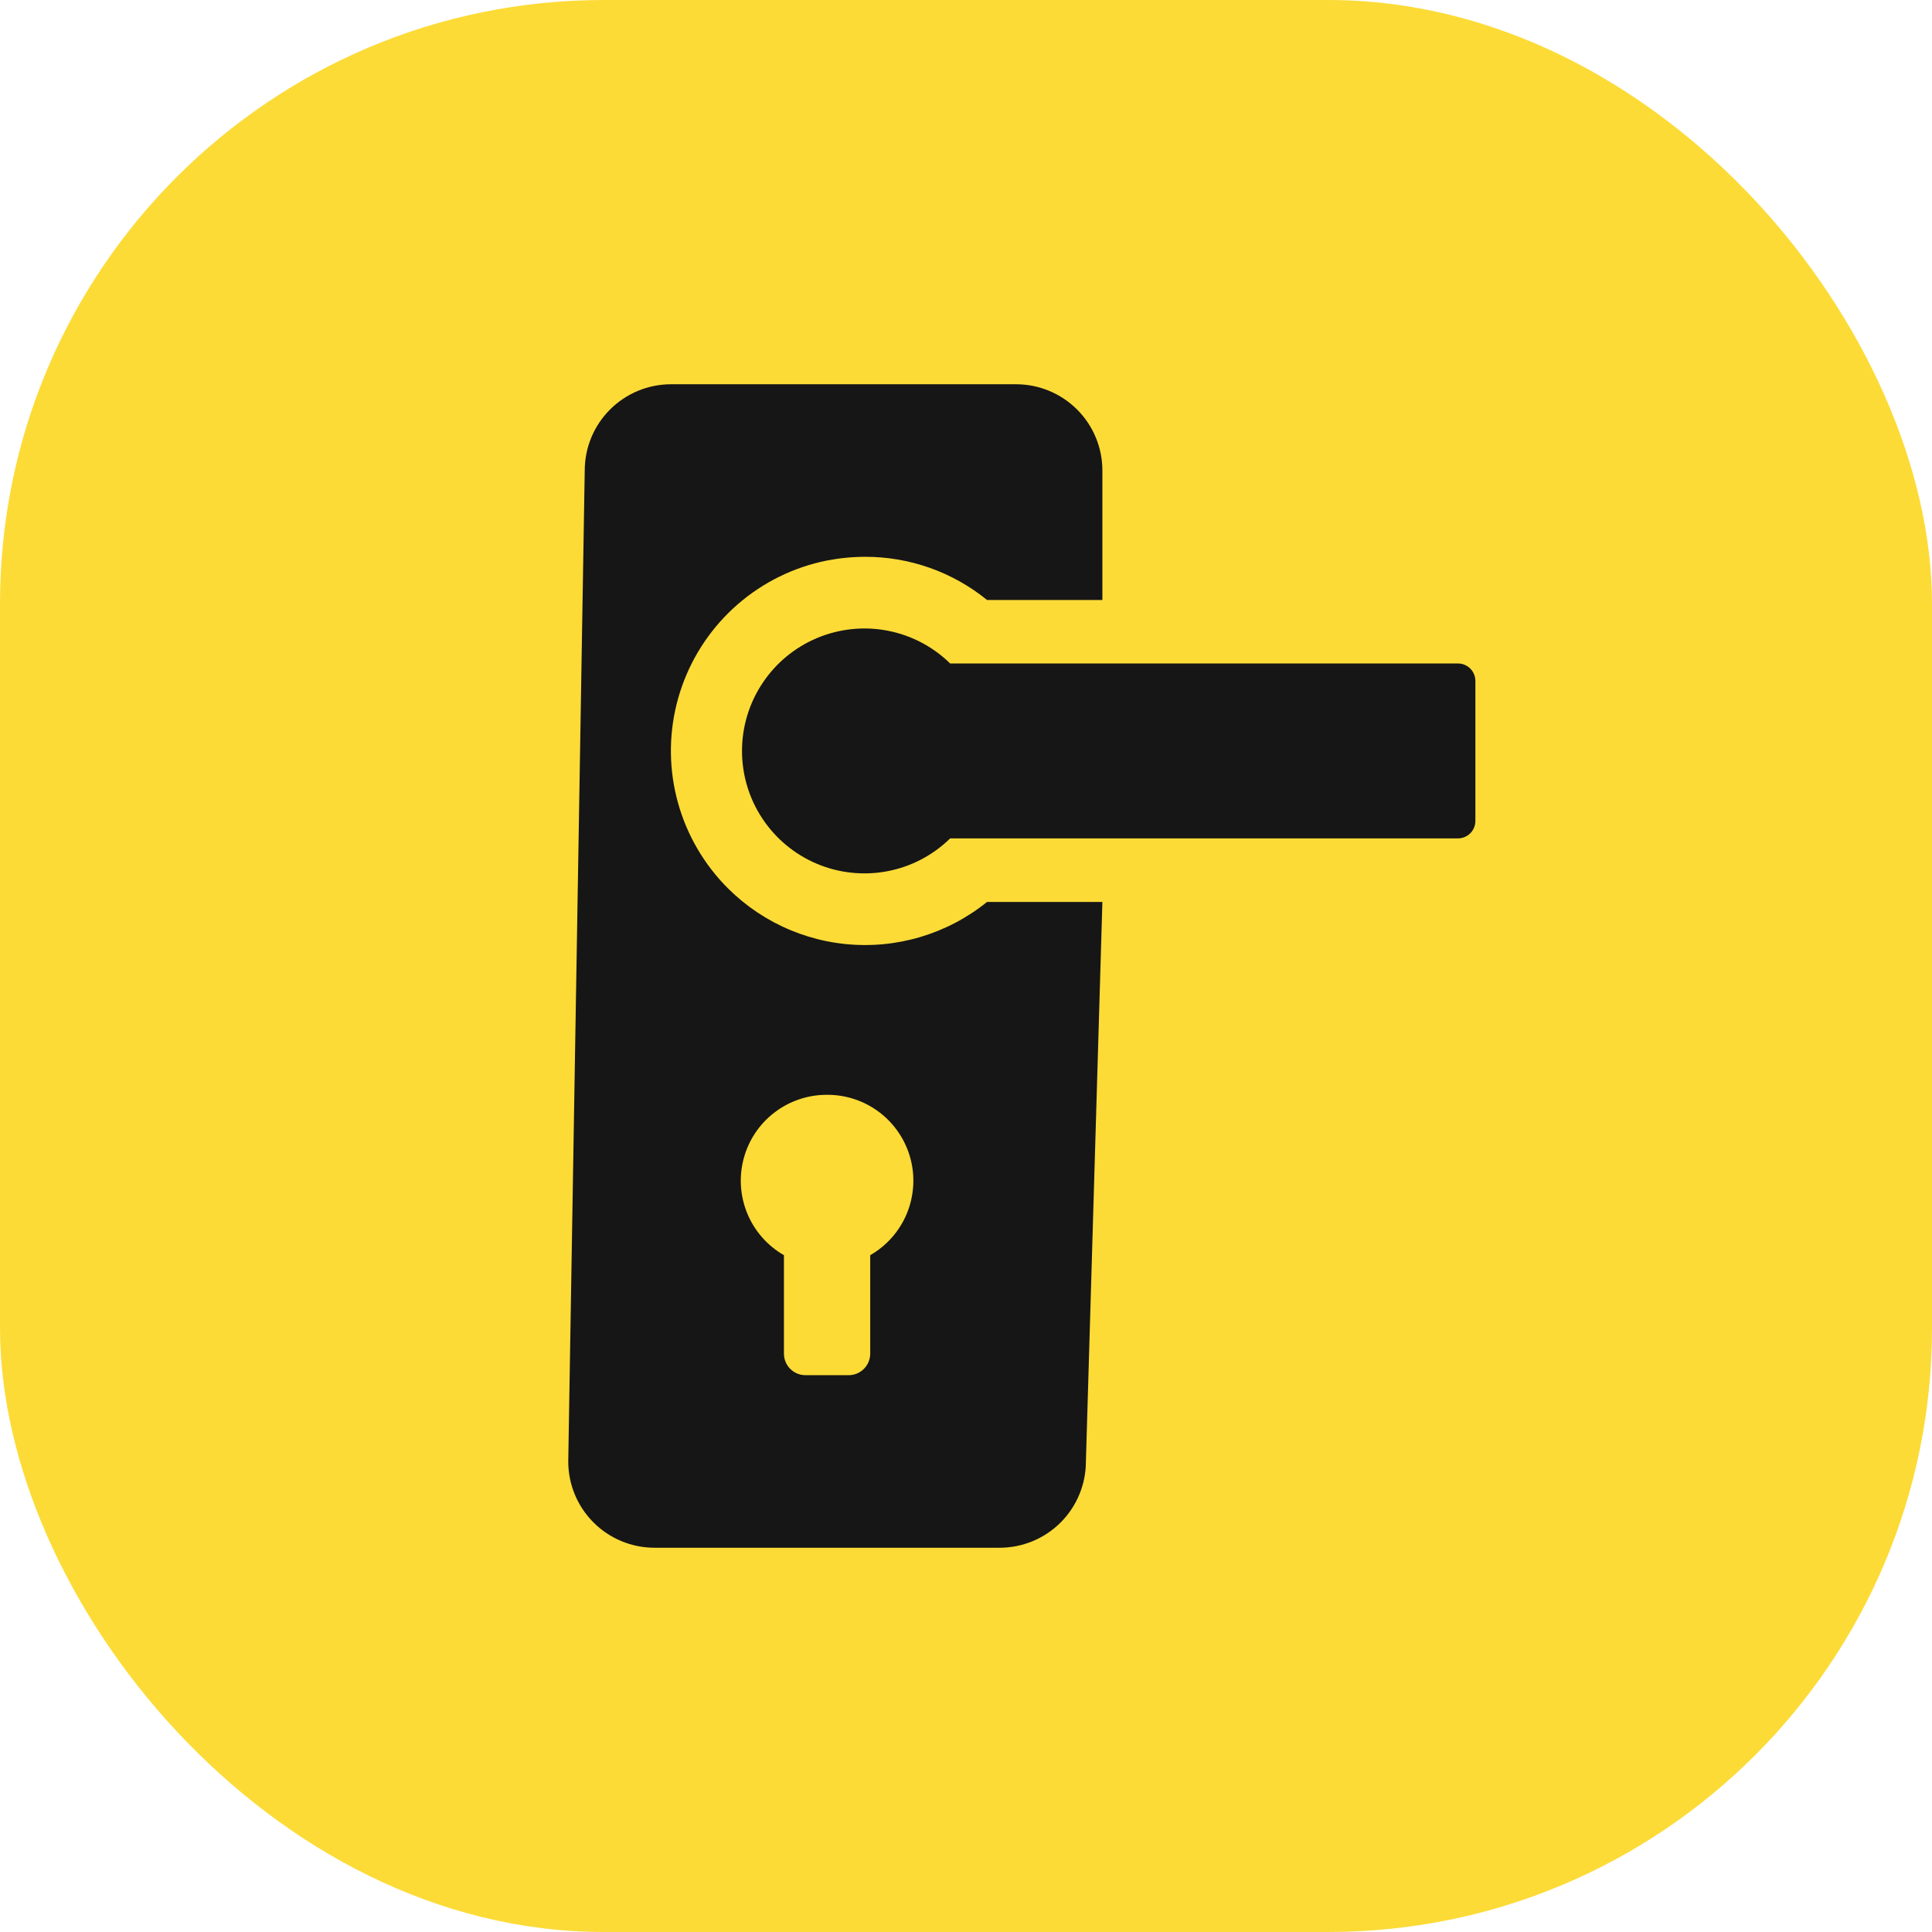
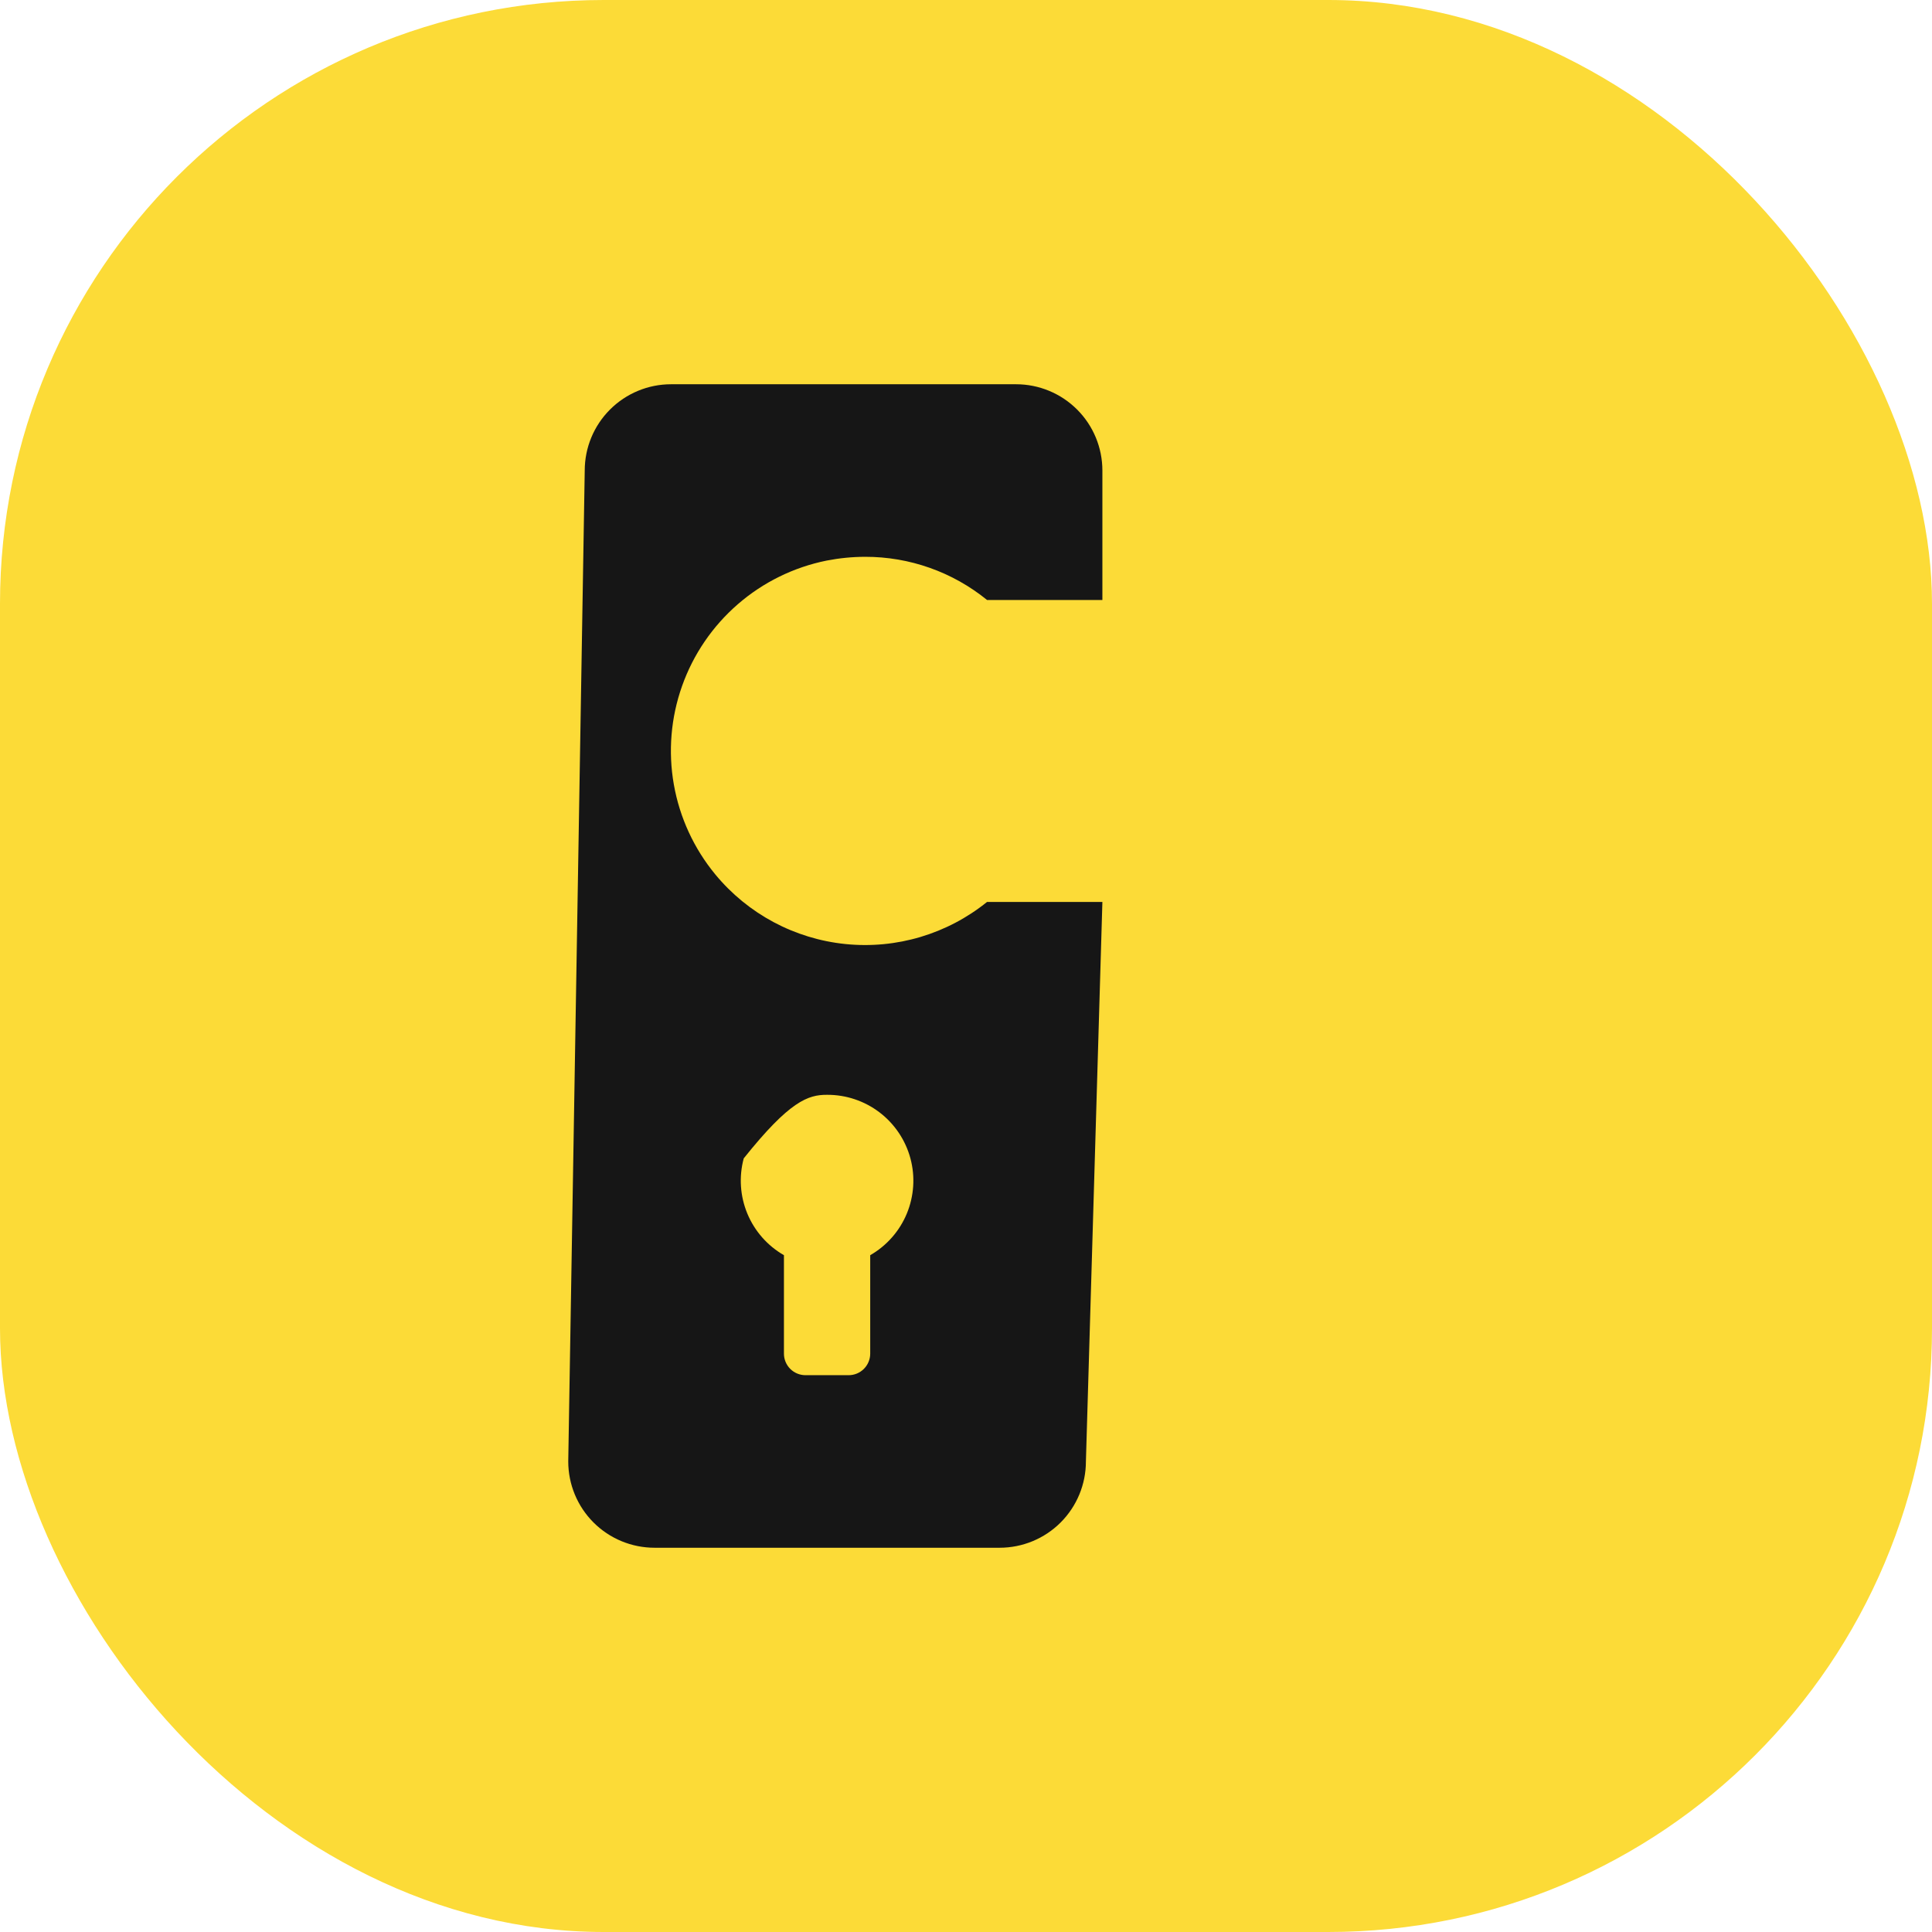
<svg xmlns="http://www.w3.org/2000/svg" width="64" height="64" viewBox="0 0 64 64" fill="none">
  <rect width="64" height="64" rx="20" fill="#FCDB37" />
-   <path d="M48.295 21.978H31.475C30.905 21.419 30.182 21.041 29.397 20.891C28.613 20.741 27.801 20.827 27.065 21.136C26.328 21.445 25.7 21.965 25.258 22.631C24.815 23.296 24.58 24.077 24.58 24.876C24.58 25.675 24.815 26.456 25.258 27.121C25.7 27.786 26.328 28.306 27.065 28.616C27.801 28.925 28.613 29.01 29.397 28.86C30.182 28.711 30.905 28.332 31.475 27.773H48.295C48.449 27.773 48.596 27.712 48.705 27.604C48.813 27.495 48.874 27.348 48.874 27.194V22.558C48.874 22.404 48.813 22.257 48.705 22.148C48.596 22.039 48.449 21.978 48.295 21.978Z" fill="#161616" />
-   <path d="M33.66 12.729H22.228C21.47 12.729 20.743 13.031 20.207 13.567C19.671 14.103 19.37 14.829 19.37 15.588L18.824 48.413C18.824 49.171 19.125 49.898 19.661 50.434C20.197 50.97 20.924 51.271 21.682 51.271H33.114C33.872 51.271 34.599 50.97 35.135 50.434C35.671 49.898 35.972 49.171 35.972 48.413L36.518 29.878H32.697C31.379 30.942 29.694 31.444 28.009 31.273C26.323 31.102 24.773 30.273 23.695 28.966C22.988 28.109 22.515 27.083 22.322 25.989C22.129 24.895 22.223 23.77 22.595 22.723C22.966 21.676 23.603 20.743 24.442 20.015C25.281 19.287 26.295 18.789 27.384 18.57C27.804 18.488 28.23 18.446 28.658 18.445C30.129 18.442 31.555 18.947 32.697 19.875H36.518V15.588C36.518 14.829 36.217 14.103 35.681 13.567C35.145 13.031 34.418 12.729 33.66 12.729ZM27.398 36.267C28.026 36.264 28.637 36.469 29.137 36.85C29.636 37.231 29.995 37.766 30.159 38.373C30.322 38.979 30.279 39.623 30.039 40.203C29.798 40.783 29.372 41.267 28.827 41.58V44.841C28.827 45.03 28.751 45.212 28.617 45.346C28.483 45.48 28.302 45.555 28.112 45.555H26.683C26.494 45.555 26.312 45.48 26.178 45.346C26.044 45.212 25.969 45.03 25.969 44.841V41.58C25.424 41.267 24.998 40.783 24.757 40.203C24.516 39.623 24.474 38.979 24.637 38.373C24.8 37.766 25.159 37.231 25.659 36.85C26.158 36.469 26.77 36.264 27.398 36.267Z" fill="#161616" />
+   <path d="M33.66 12.729H22.228C21.47 12.729 20.743 13.031 20.207 13.567C19.671 14.103 19.37 14.829 19.37 15.588L18.824 48.413C18.824 49.171 19.125 49.898 19.661 50.434C20.197 50.97 20.924 51.271 21.682 51.271H33.114C33.872 51.271 34.599 50.97 35.135 50.434C35.671 49.898 35.972 49.171 35.972 48.413L36.518 29.878H32.697C31.379 30.942 29.694 31.444 28.009 31.273C26.323 31.102 24.773 30.273 23.695 28.966C22.988 28.109 22.515 27.083 22.322 25.989C22.129 24.895 22.223 23.77 22.595 22.723C22.966 21.676 23.603 20.743 24.442 20.015C25.281 19.287 26.295 18.789 27.384 18.57C27.804 18.488 28.23 18.446 28.658 18.445C30.129 18.442 31.555 18.947 32.697 19.875H36.518V15.588C36.518 14.829 36.217 14.103 35.681 13.567C35.145 13.031 34.418 12.729 33.66 12.729ZM27.398 36.267C28.026 36.264 28.637 36.469 29.137 36.85C29.636 37.231 29.995 37.766 30.159 38.373C30.322 38.979 30.279 39.623 30.039 40.203C29.798 40.783 29.372 41.267 28.827 41.58V44.841C28.827 45.03 28.751 45.212 28.617 45.346C28.483 45.48 28.302 45.555 28.112 45.555H26.683C26.494 45.555 26.312 45.48 26.178 45.346C26.044 45.212 25.969 45.03 25.969 44.841V41.58C25.424 41.267 24.998 40.783 24.757 40.203C24.516 39.623 24.474 38.979 24.637 38.373C26.158 36.469 26.77 36.264 27.398 36.267Z" fill="#161616" />
</svg>